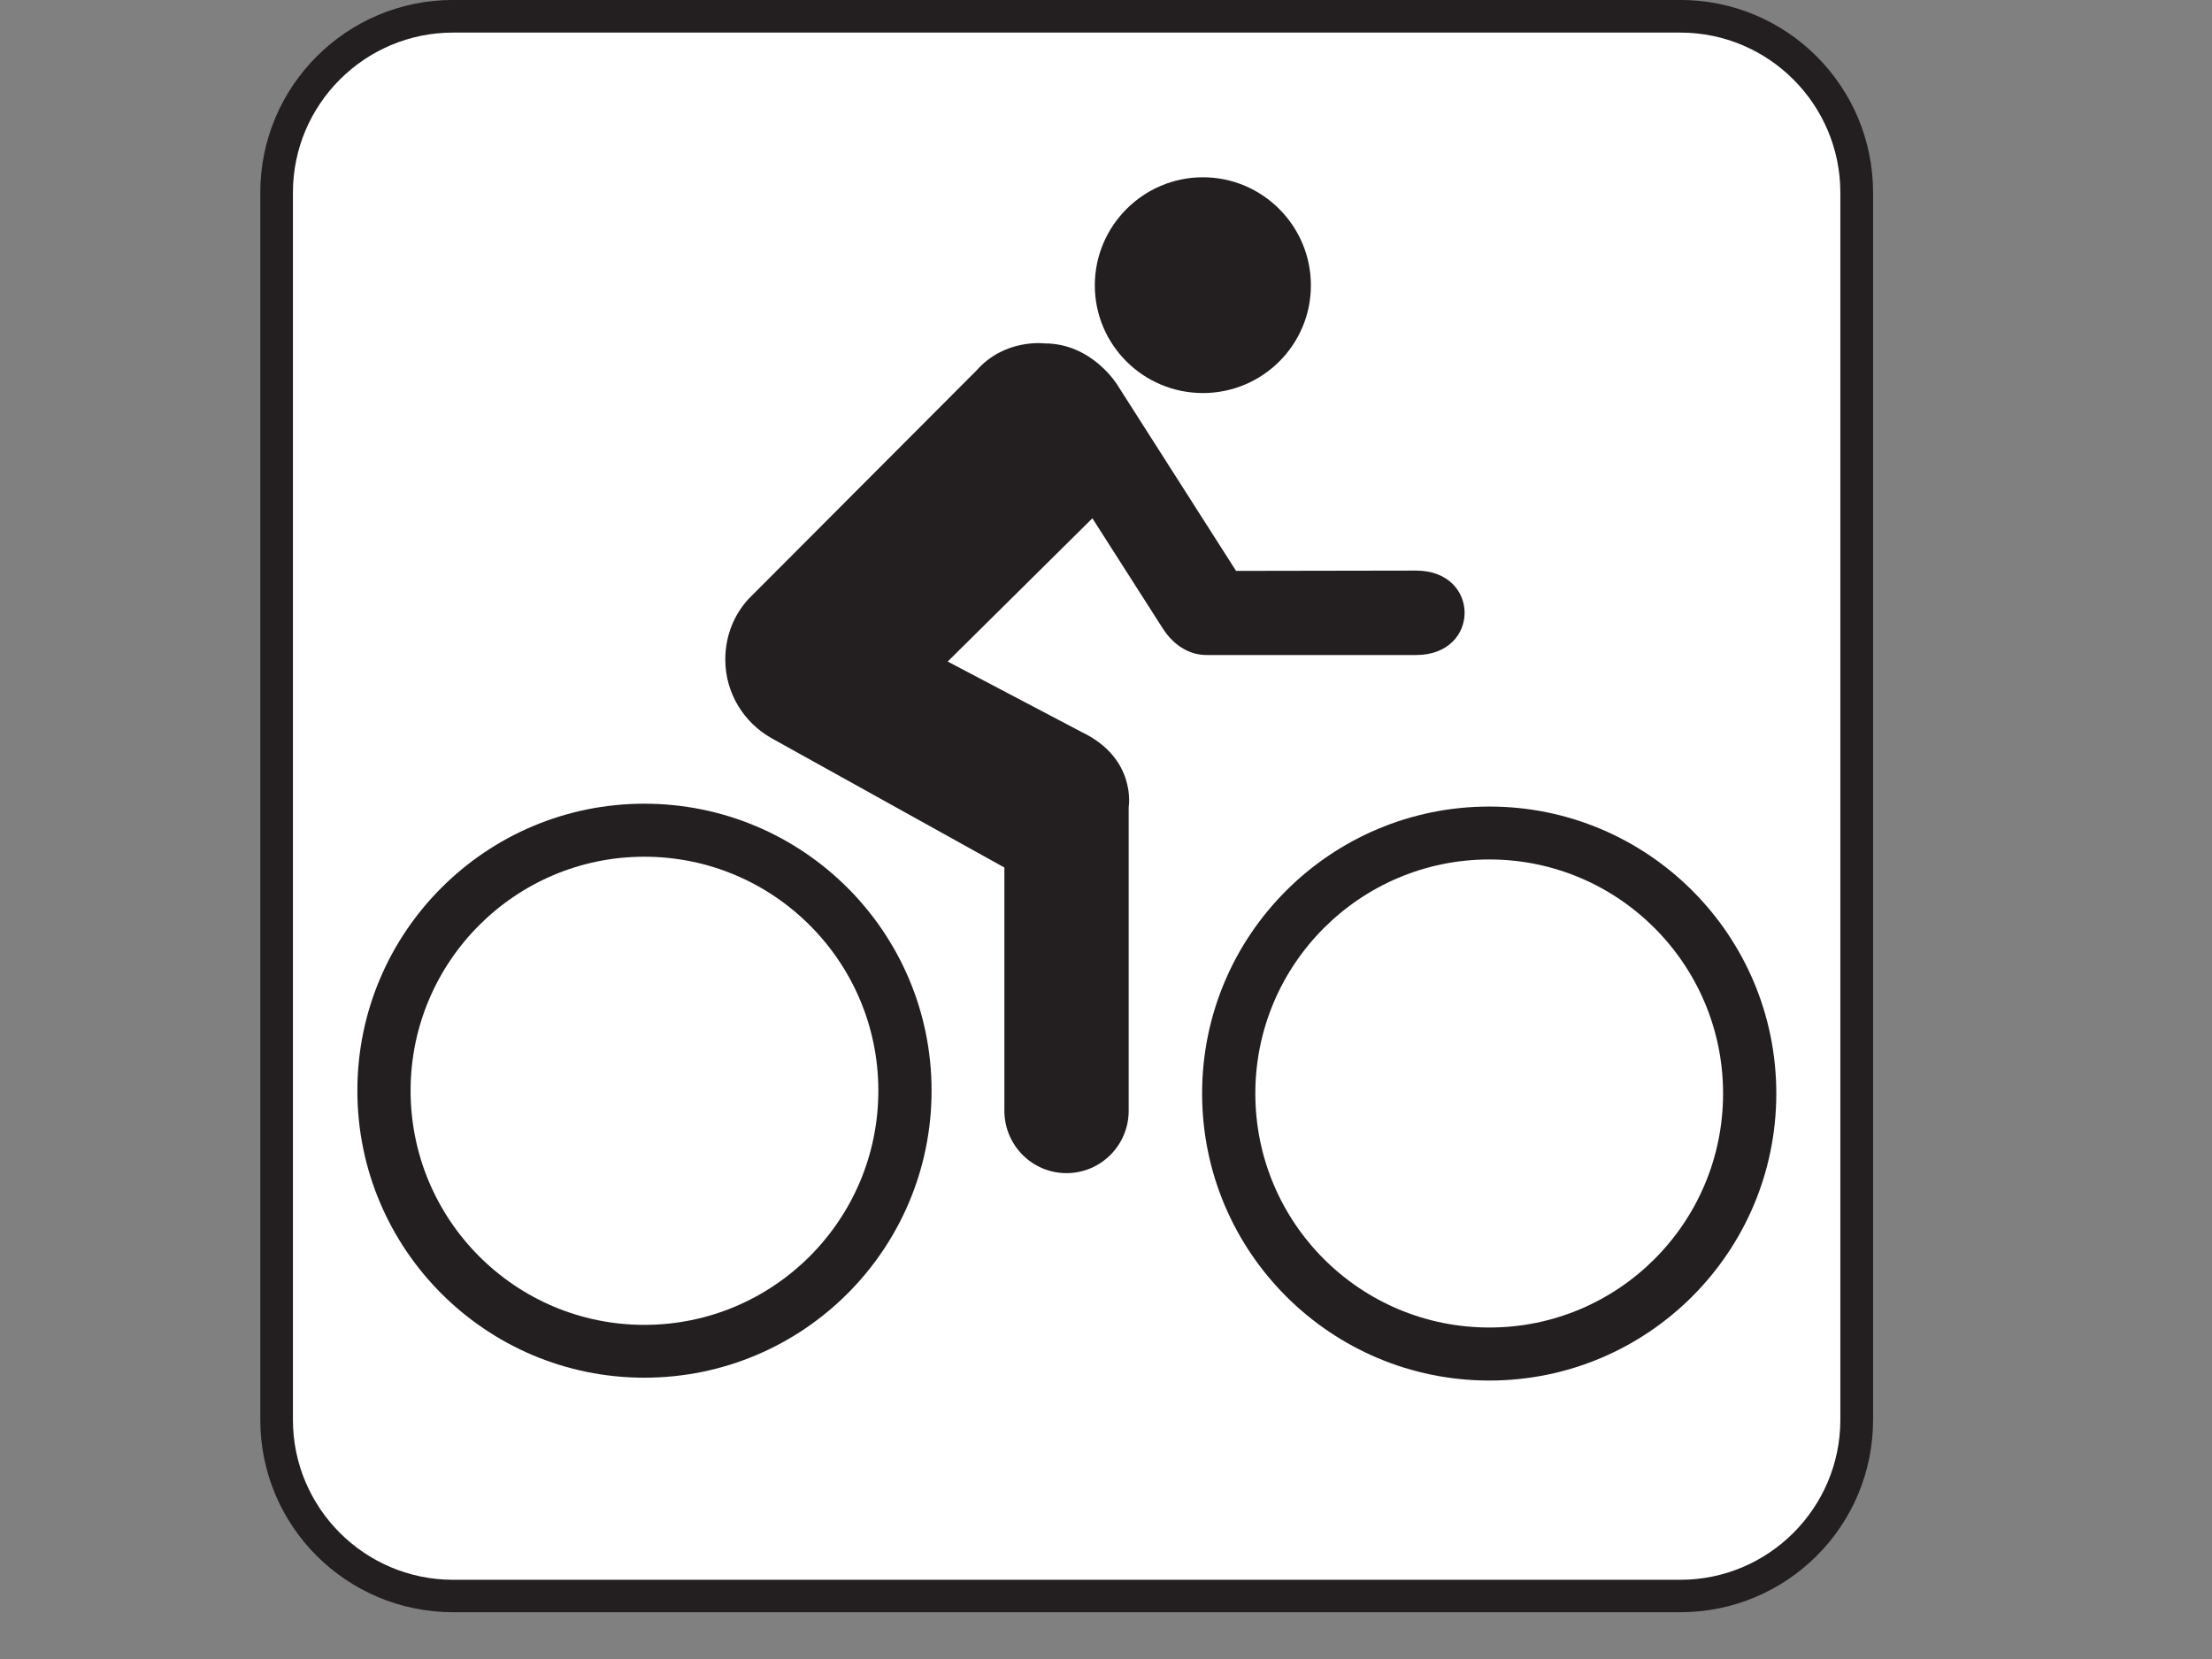
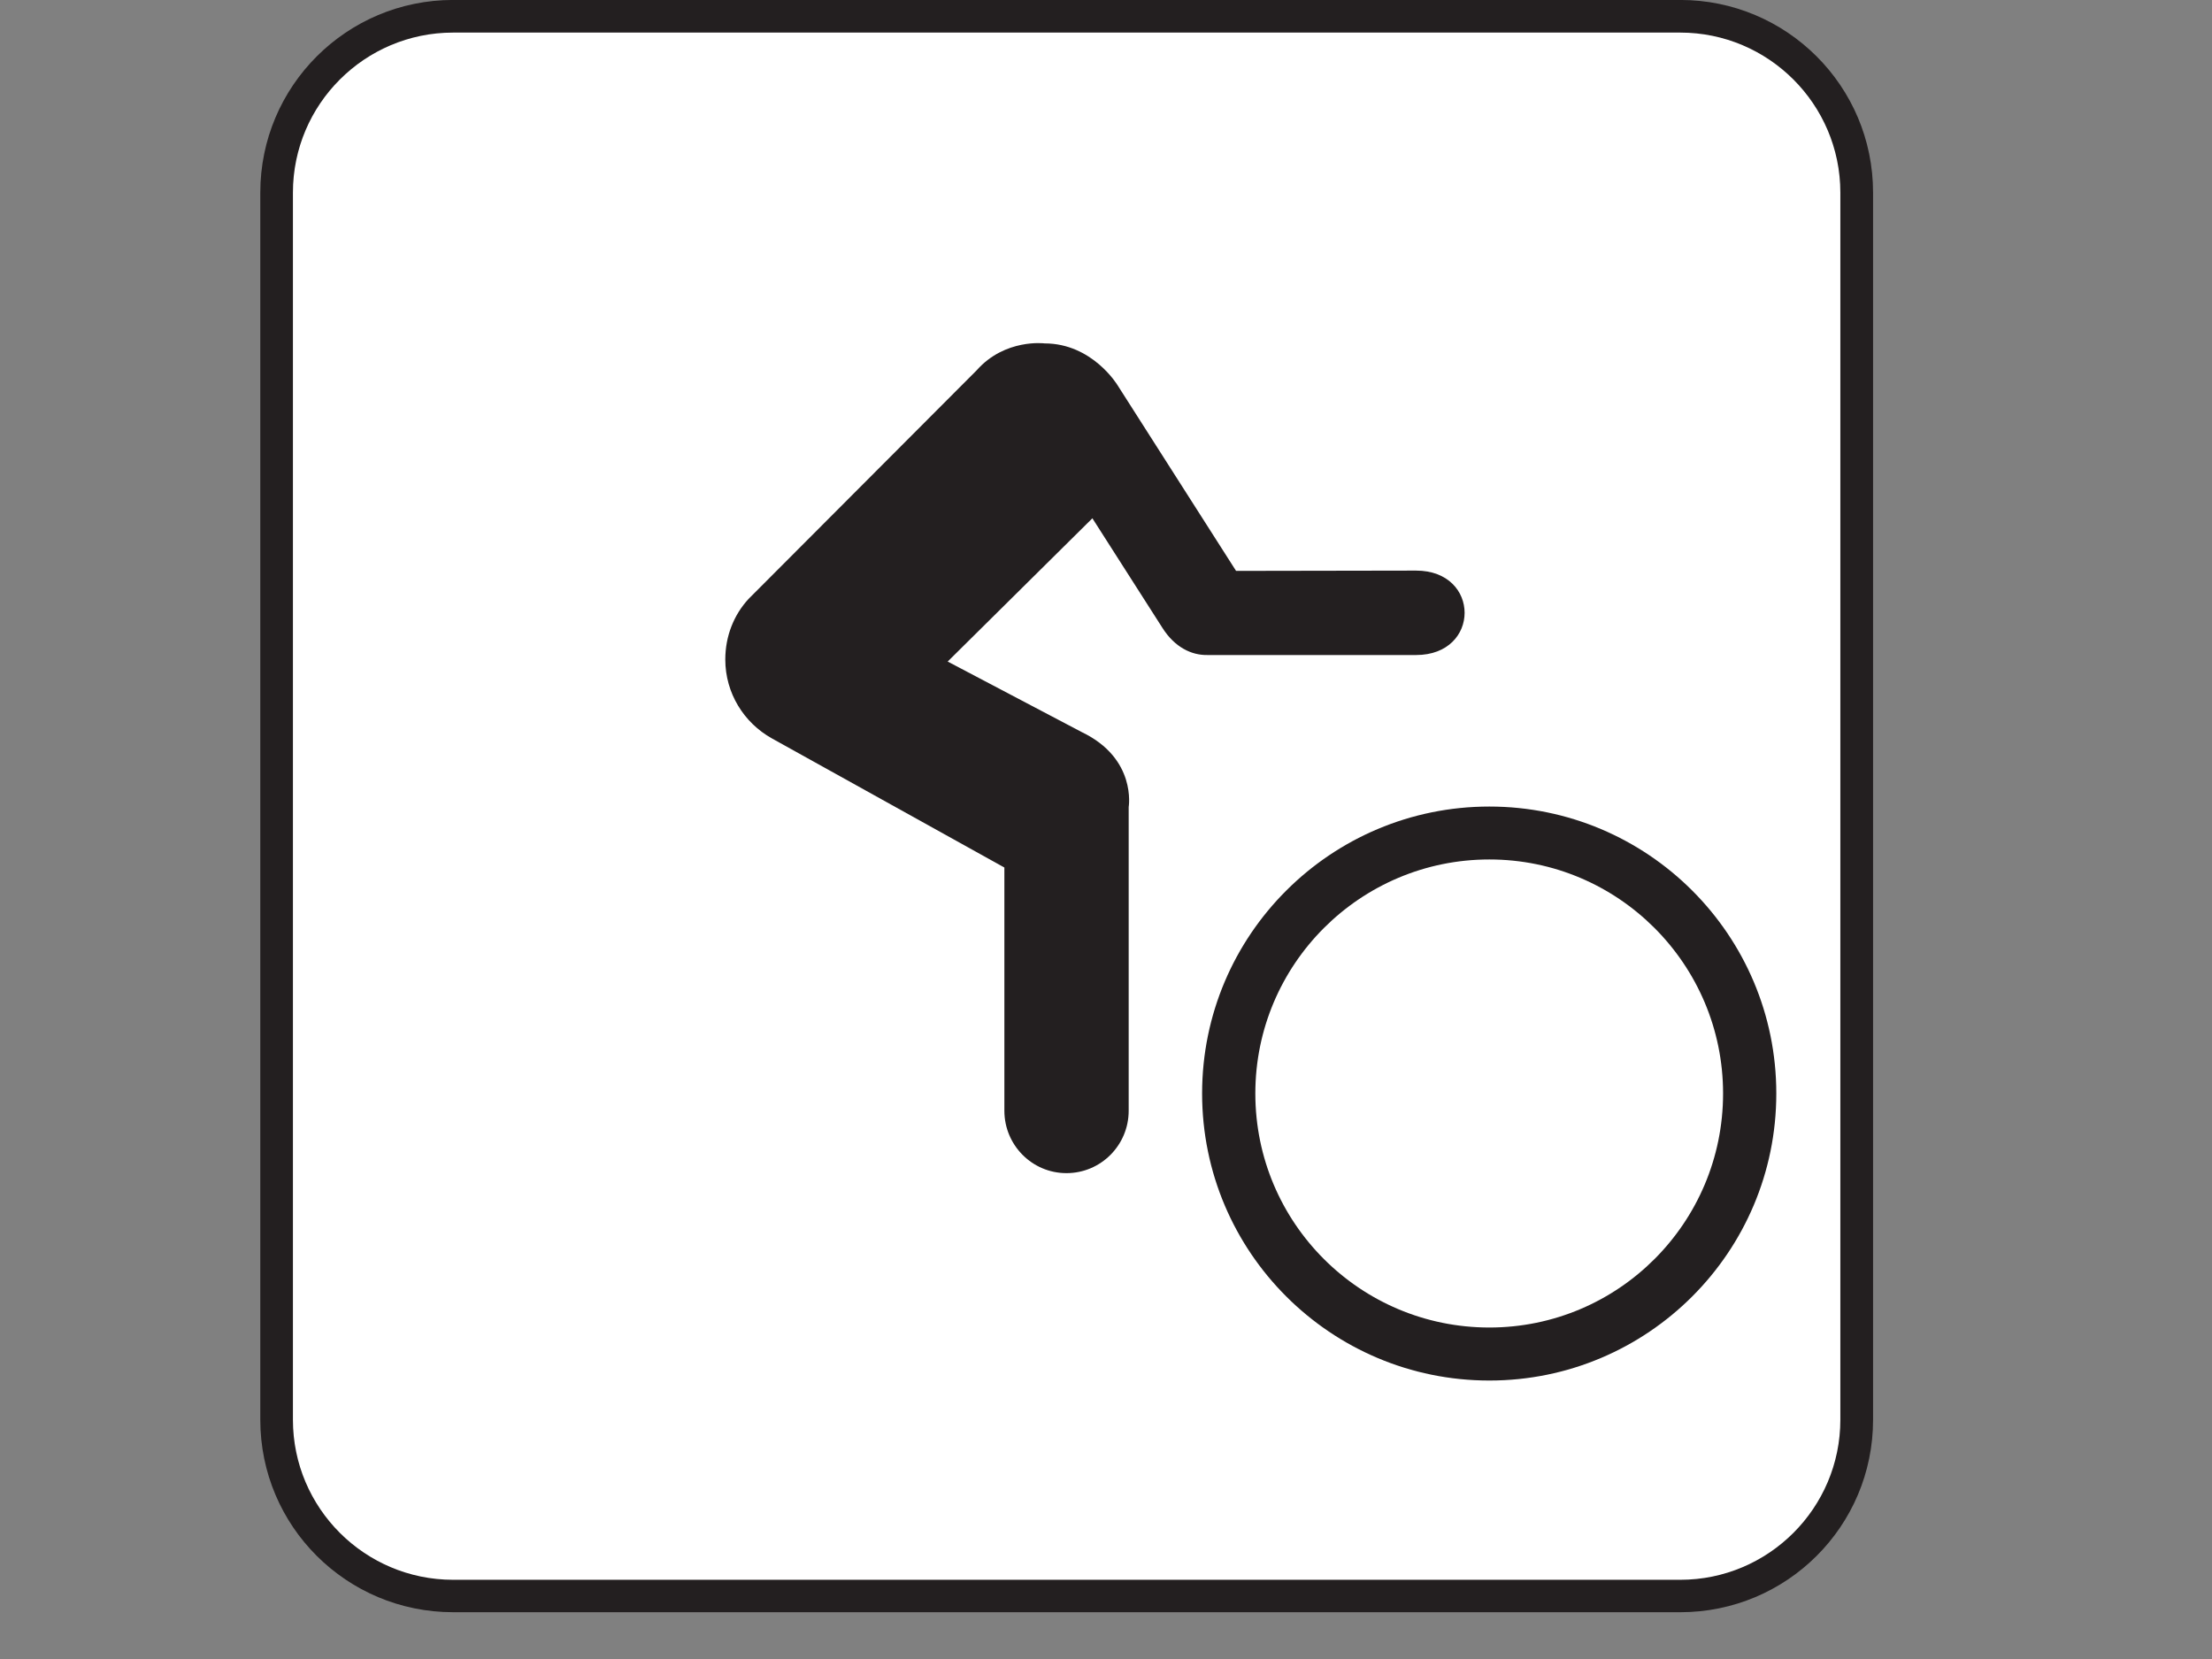
<svg xmlns="http://www.w3.org/2000/svg" width="1600" height="1200">
  <rect width="100%" height="100%" fill="#808080" stroke="none" />
  <title>cycle</title>
  <g>
    <title>Layer 1</title>
    <g id="svg_8">
      <path id="svg_2" fill="#231F20" d="m1215.371,1166.168c77.002,0 139.473,-62.178 139.473,-139.181l0,-887.69c0,-77.002 -62.471,-139.332 -139.473,-139.332l-887.615,0c-77.003,0 -139.474,62.329 -139.474,139.332l0,887.68c0,77.003 62.471,139.181 139.474,139.181l887.615,0l0,0.01z" />
      <path id="svg_3" fill="#FFFFFF" d="m327.755,23.567c-63.946,0 -115.872,51.926 -115.872,115.73l0,887.68c0,63.804 51.926,115.73 115.872,115.73l887.615,0c63.878,0 115.804,-51.926 115.804,-115.73l0,-887.68c0,-63.804 -51.926,-115.73 -115.804,-115.73l-887.615,0z" />
-       <path id="svg_4" fill="#231F20" d="m466.049,958.313c93.448,0 169.279,-75.821 169.279,-169.421c0,-93.382 -75.821,-169.204 -169.279,-169.204c-93.231,0 -169.053,75.821 -169.053,169.204c0,93.599 75.821,169.421 169.053,169.421zm-207.553,-169.421c0,-114.691 93.08,-207.553 207.553,-207.553c114.766,0 207.78,92.863 207.78,207.553c0,114.766 -93.014,207.629 -207.78,207.629c-114.474,0 -207.553,-92.863 -207.553,-207.629z" />
      <path id="svg_5" fill="#231F20" d="m1077.294,960.229c93.231,0 169.052,-75.68 169.052,-169.279c0,-93.448 -75.822,-169.279 -169.052,-169.279c-93.448,0 -169.279,75.822 -169.279,169.279c0,93.609 75.821,169.279 169.279,169.279zm-207.78,-169.279c0,-114.766 93.155,-207.553 207.78,-207.553c114.474,0 207.553,92.787 207.553,207.553s-93.08,207.629 -207.553,207.629c-114.625,0.009 -207.78,-92.853 -207.78,-207.629z" />
-       <path id="svg_6" fill="#231F20" d="m870.1,284.302c43.07,0 78.107,-34.819 78.107,-77.889s-35.027,-78.182 -78.107,-78.182s-78.182,35.111 -78.182,78.182s35.112,77.889 78.182,77.889z" />
      <path id="svg_7" fill="#231F20" d="m873.348,473.795c-11.358,0.217 -23.527,-5.457 -32.525,-19.619l-50.67,-79.286l-104.664,103.626l96.989,51.039c39.908,19.099 33.931,54.211 33.931,54.211l0,219.657c0,24.858 -20.062,45.139 -44.996,45.139c-24.858,0 -44.921,-20.281 -44.921,-45.139l0,-175.916l-168.24,-93.448c-20.062,-11.216 -33.629,-32.6 -33.629,-57.015c0,-16.89 6.194,-32.308 16.815,-43.816l165.002,-165.371c20.506,-23.159 49.122,-19.467 49.122,-19.467c34.592,0 52.738,30.164 52.738,30.164l85.782,134.385l130.183,-0.217c46.836,0 46.836,61.075 0,61.075l-150.916,0z" />
    </g>
  </g>
</svg>